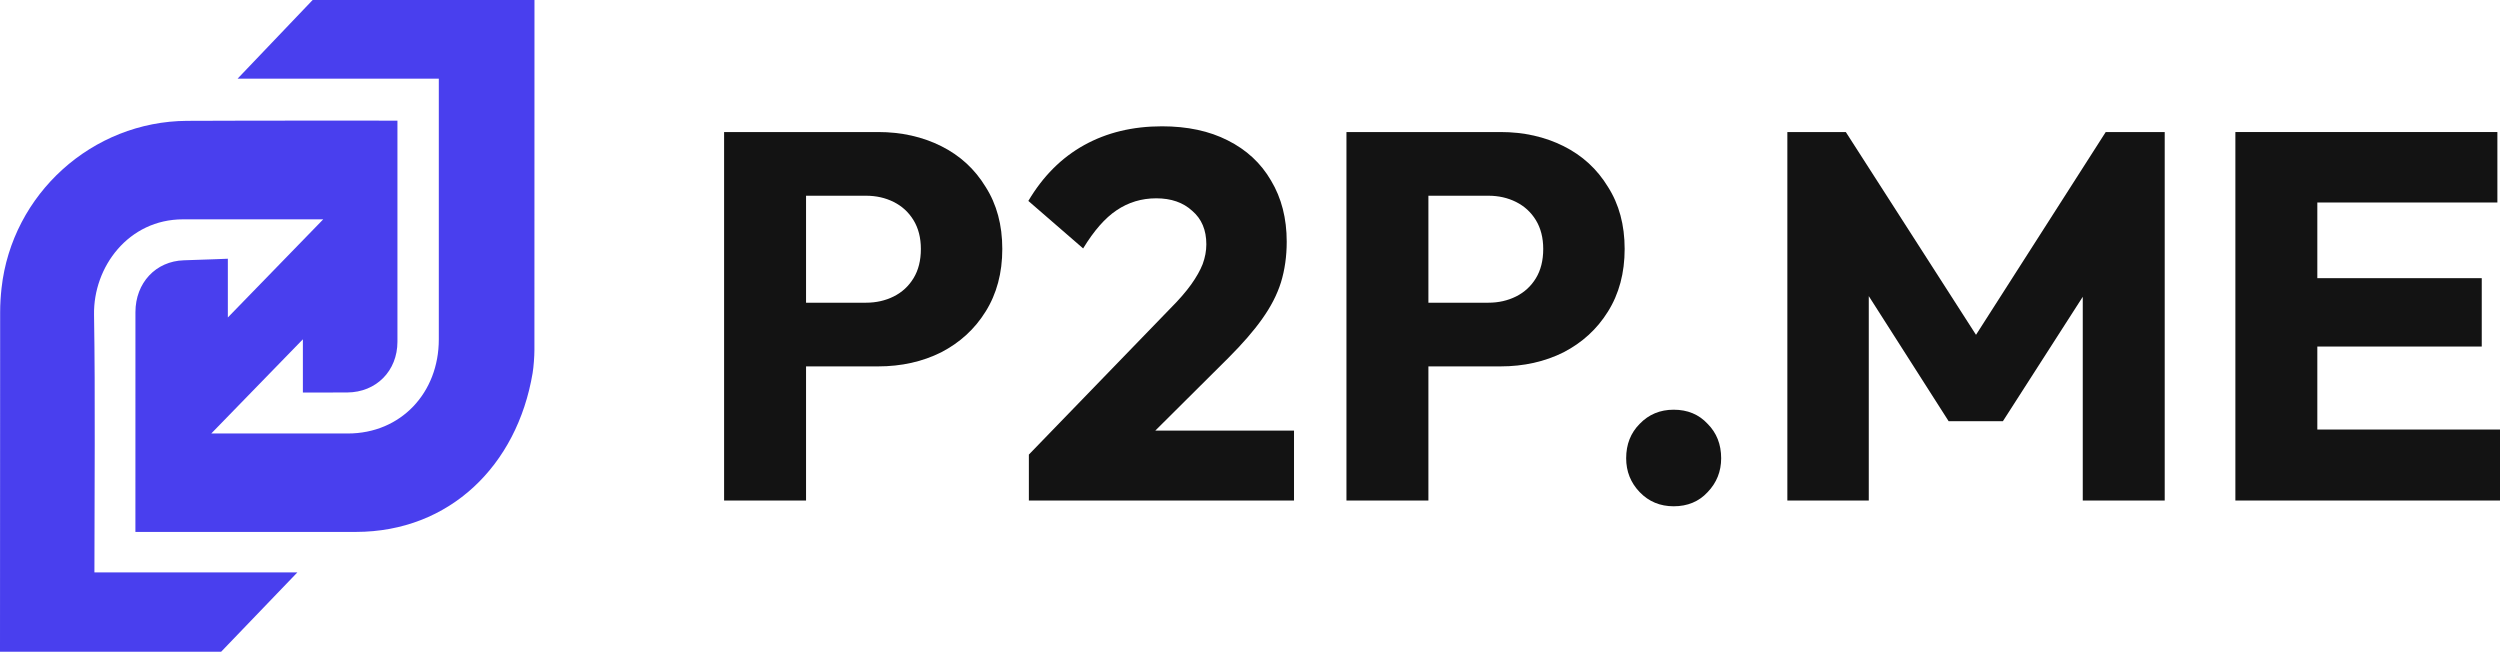
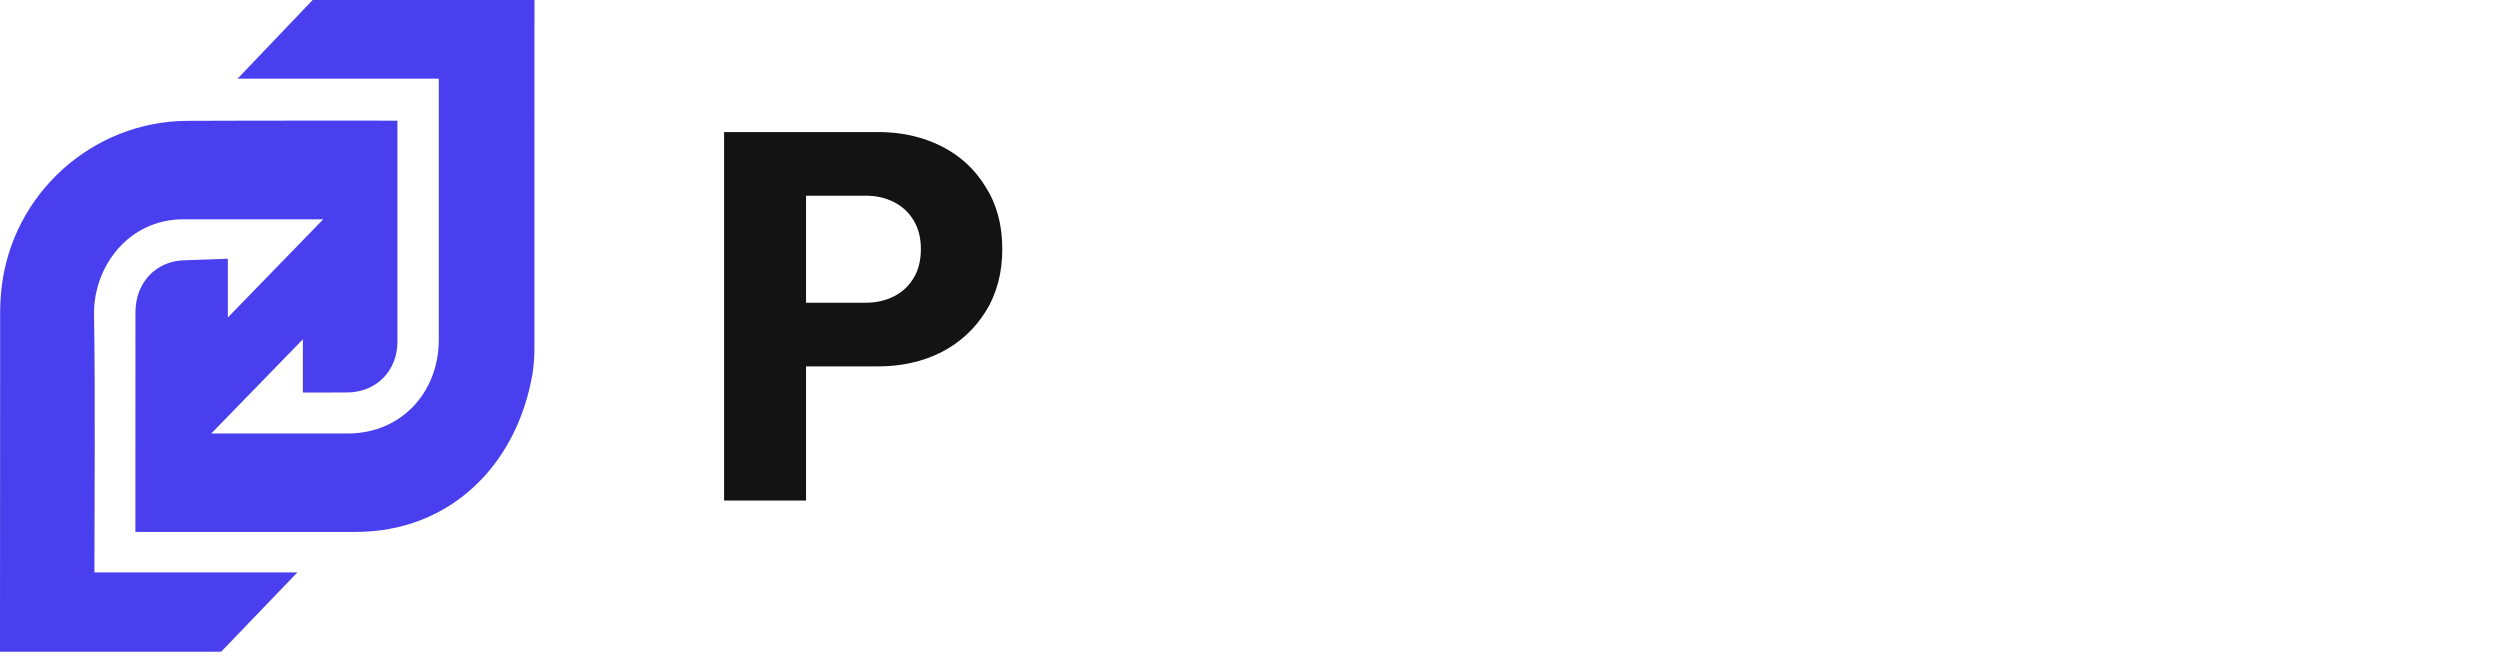
<svg xmlns="http://www.w3.org/2000/svg" width="86" height="23" viewBox="0 0 86 23" fill="none">
-   <path d="M76.897 17.218V4.542H79.716V17.218H76.897ZM79.052 17.218V14.776H86V17.218H79.052ZM79.052 11.921V9.569H85.372V11.921H79.052ZM79.052 6.966V4.542H85.91V6.966H79.052Z" fill="#131313" />
-   <path d="M61.485 17.218V4.542H63.496L68.487 12.316H67.464L72.437 4.542H74.466V17.218H71.647V9.3L72.15 9.426L68.9 14.489H67.033L63.801 9.426L64.286 9.3V17.218H61.485Z" fill="#131313" />
-   <path d="M57.574 17.416C57.107 17.416 56.718 17.254 56.407 16.931C56.096 16.608 55.94 16.219 55.94 15.764C55.94 15.285 56.096 14.89 56.407 14.579C56.718 14.256 57.107 14.094 57.574 14.094C58.053 14.094 58.442 14.256 58.741 14.579C59.052 14.89 59.208 15.285 59.208 15.764C59.208 16.219 59.052 16.608 58.741 16.931C58.442 17.254 58.053 17.416 57.574 17.416Z" fill="#131313" />
-   <path d="M48.472 12.604V10.413H51.202C51.549 10.413 51.866 10.341 52.153 10.198C52.441 10.054 52.668 9.845 52.836 9.569C53.003 9.294 53.087 8.959 53.087 8.564C53.087 8.181 53.003 7.852 52.836 7.576C52.668 7.301 52.441 7.092 52.153 6.948C51.866 6.804 51.549 6.733 51.202 6.733H48.472V4.542H51.614C52.416 4.542 53.141 4.704 53.787 5.027C54.433 5.35 54.942 5.817 55.313 6.427C55.696 7.026 55.888 7.738 55.888 8.564C55.888 9.39 55.696 10.108 55.313 10.719C54.942 11.317 54.433 11.784 53.787 12.119C53.141 12.442 52.416 12.604 51.614 12.604H48.472ZM46.318 17.218V4.542H49.137V17.218H46.318Z" fill="#131313" />
-   <path d="M35.393 15.638L40.259 10.611C40.558 10.312 40.797 10.036 40.977 9.785C41.156 9.533 41.288 9.3 41.372 9.085C41.456 8.857 41.498 8.63 41.498 8.402C41.498 7.912 41.336 7.529 41.013 7.253C40.702 6.966 40.289 6.822 39.774 6.822C39.271 6.822 38.816 6.96 38.409 7.235C38.014 7.499 37.631 7.936 37.26 8.546L35.375 6.912C35.878 6.062 36.518 5.422 37.296 4.991C38.074 4.56 38.966 4.345 39.971 4.345C40.845 4.345 41.599 4.506 42.234 4.829C42.88 5.153 43.377 5.613 43.724 6.212C44.083 6.81 44.263 7.511 44.263 8.313C44.263 8.815 44.197 9.282 44.065 9.713C43.934 10.132 43.718 10.551 43.419 10.97C43.132 11.377 42.742 11.826 42.252 12.316L38.876 15.674L35.393 15.638ZM35.393 17.218V15.638L37.781 14.812H44.514V17.218H35.393Z" fill="#131313" />
  <path d="M27.063 12.604V10.413H29.792C30.14 10.413 30.457 10.341 30.744 10.198C31.031 10.054 31.259 9.845 31.426 9.569C31.594 9.294 31.678 8.959 31.678 8.564C31.678 8.181 31.594 7.852 31.426 7.576C31.259 7.301 31.031 7.092 30.744 6.948C30.457 6.804 30.14 6.733 29.792 6.733H27.063V4.542H30.205C31.007 4.542 31.732 4.704 32.378 5.027C33.024 5.35 33.533 5.817 33.904 6.427C34.287 7.026 34.479 7.738 34.479 8.564C34.479 9.39 34.287 10.108 33.904 10.719C33.533 11.317 33.024 11.784 32.378 12.119C31.732 12.442 31.007 12.604 30.205 12.604H27.063ZM24.909 17.218V4.542H27.728V17.218H24.909Z" fill="#131313" />
  <path d="M10.755 0H18.386L18.384 12.037C18.384 12.257 18.358 12.616 18.322 12.834C17.788 16.015 15.467 18.294 12.245 18.298C9.828 18.301 4.658 18.298 4.658 18.298C4.658 18.298 4.656 13.016 4.659 10.736C4.661 9.728 5.359 8.983 6.327 8.954C7.283 8.925 7.838 8.9 7.838 8.9V10.921L11.119 7.545C11.119 7.545 8.397 7.545 6.296 7.545C4.42 7.545 3.207 9.181 3.235 10.825C3.281 13.657 3.248 16.858 3.248 19.691H10.229L7.607 22.42H0C0 22.42 0.006 14.618 0.005 10.738C0.005 10.463 0.023 10.186 0.053 9.912C0.412 6.67 3.174 4.175 6.436 4.157C8.755 4.145 13.672 4.15 13.672 4.15C13.672 6.588 13.674 9.316 13.672 11.754C13.672 12.758 12.944 13.496 11.944 13.501C10.829 13.506 10.419 13.502 10.419 13.502V11.672L7.268 14.912C7.268 14.912 9.664 14.912 11.966 14.912C13.793 14.912 15.095 13.51 15.095 11.676C15.095 8.813 15.095 2.707 15.095 2.707H8.172L10.755 0Z" fill="#493FEE" />
</svg>